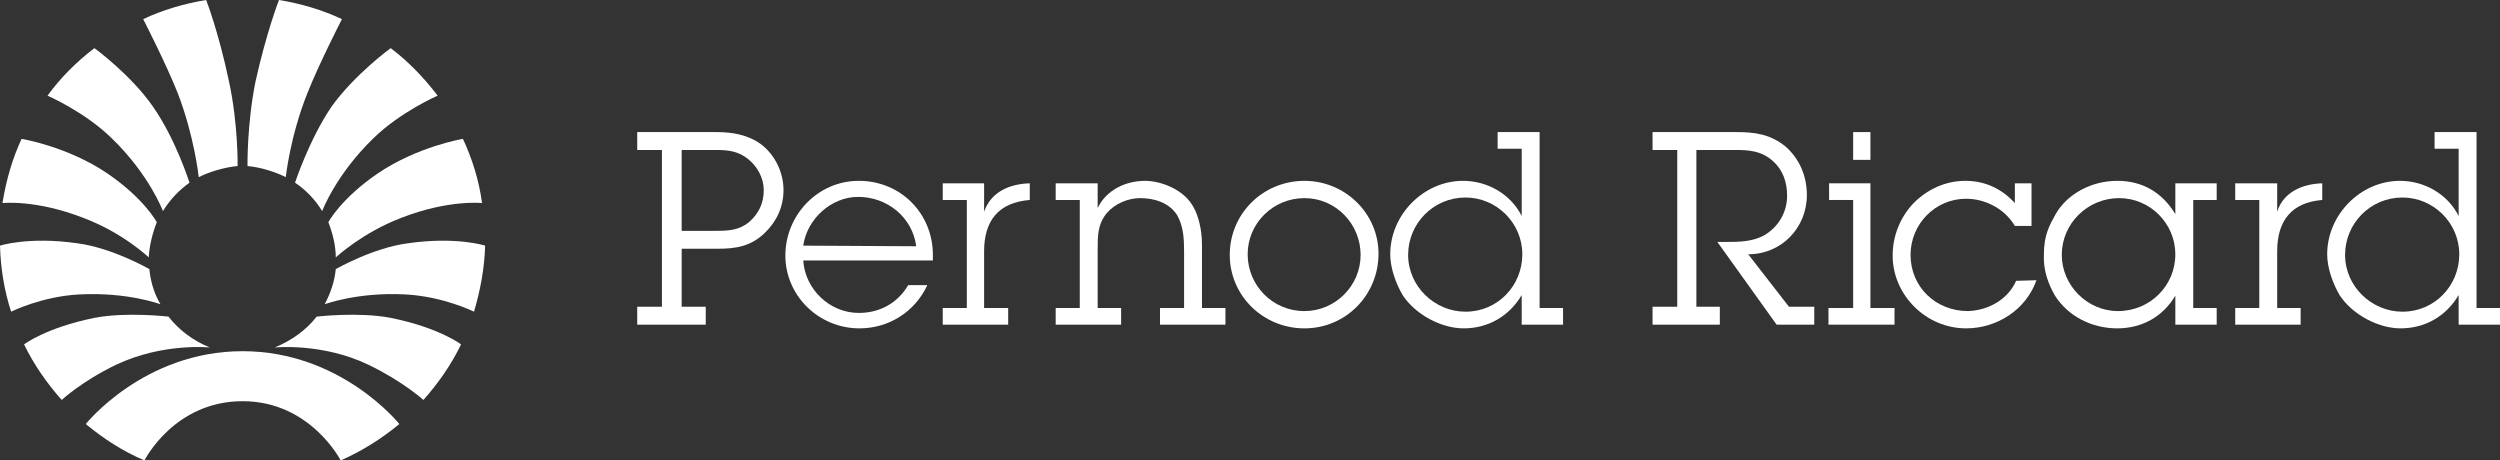
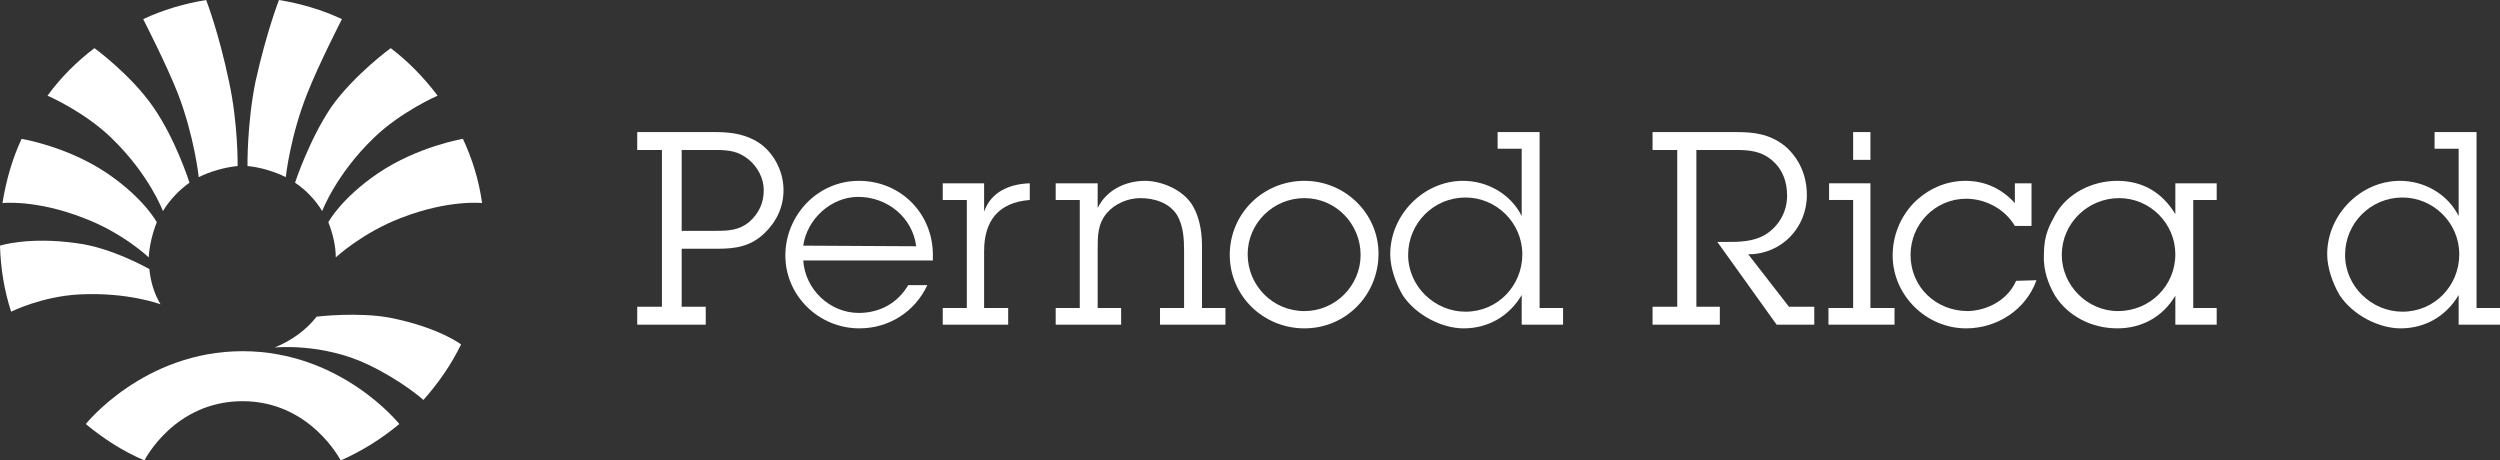
<svg xmlns="http://www.w3.org/2000/svg" xml:space="preserve" width="252.839mm" height="46.567mm" version="1.1" style="shape-rendering:geometricPrecision; text-rendering:geometricPrecision; image-rendering:optimizeQuality; fill-rule:evenodd; clip-rule:evenodd" viewBox="0 0 25283.88 4656.67">
  <rect x="0" y="0" width="25283.88" height="4656.67" fill="#333333" stroke="none" />
  <defs>
    <style type="text/css">
   
    .fil0 {fill:white}
   
  </style>
  </defs>
  <g id="Layer_x0020_1">
    <g id="_1885173640352">
      <g>
        <path class="fil0" d="M842.71 2203.49c399.49,149.7 661.69,399.56 661.69,399.56 6.29,-118.75 37.45,-243.49 81.15,-355.87 0,0 -124.82,-237.26 -499.38,-493.12 -405.76,-274.71 -867.68,-349.62 -867.68,-349.62 -93.64,199.79 -156.07,418.29 -193.52,649.18 0,0 337.09,-37.44 817.74,149.87z" />
        <path class="fil0" d="M1129.87 1398.19c380.82,368.34 518.1,736.61 518.1,736.61 68.72,-112.38 162.31,-212.27 268.44,-287.09 0,0 -137.36,-437.05 -368.32,-767.82 -224.69,-324.67 -593,-593.03 -593,-593.03 -181,137.27 -343.3,299.59 -474.41,480.65 0,0 374.57,162.31 649.19,430.68z" />
        <path class="fil0" d="M1797.78 942.54c168.56,436.93 212.26,848.96 212.26,848.96 112.37,-56.17 262.16,-99.88 393.24,-112.38 0,0 6.27,-424.53 -87.35,-855.21 -106.17,-505.61 -231,-823.91 -231,-823.91 -224.73,37.34 -436.96,99.8 -636.68,193.45 0,0 230.92,449.39 349.53,749.09z" />
        <path class="fil0" d="M4057.49 2203.49c-393.22,149.7 -661.6,399.56 -661.6,399.56 0,-118.75 -31.31,-243.49 -75.02,-355.87 0,0 124.86,-237.26 499.47,-493.12 405.7,-274.71 861.35,-349.62 861.35,-349.62 93.65,199.79 162.33,418.29 193.56,649.18 0,0 -337.14,-37.44 -817.76,149.87z" />
        <path class="fil0" d="M3776.65 1398.19c-380.76,368.34 -518.21,736.61 -518.21,736.61 -68.58,-112.38 -162.24,-212.27 -274.62,-287.09 0,0 143.61,-437.05 368.37,-767.82 230.89,-324.67 599.15,-593.03 599.15,-593.03 181.05,137.27 337.12,299.59 474.49,480.65 0,0 -374.5,162.31 -649.18,430.68z" />
        <path class="fil0" d="M3108.7 942.54c-174.8,436.93 -218.5,848.96 -218.5,848.96 -112.38,-56.17 -255.94,-99.88 -387.03,-112.38 0,0 -6.26,-424.53 81.15,-855.21 112.38,-505.61 237.2,-823.91 237.2,-823.91 224.76,37.34 436.92,99.8 636.71,193.45 0,0 -230.9,449.39 -349.53,749.09z" />
-         <path class="fil0" d="M1173.56 3689.16c474.41,-224.76 948.85,-174.81 948.85,-174.81 -168.56,-68.66 -312.13,-174.8 -418.25,-312.15 0,0 -424.46,-49.96 -749.07,12.47 -493.13,99.91 -711.63,268.49 -711.63,268.49 99.87,206 230.98,393.19 380.8,561.78 0,0 199.73,-187.32 549.3,-355.78z" />
        <path class="fil0" d="M805.26 2977.55c486.91,-24.97 817.74,99.78 817.74,99.78 -62.39,-106.02 -99.84,-224.66 -112.31,-355.77 0,0 -380.82,-218.5 -736.6,-262.2 -486.94,-68.68 -774.09,24.94 -774.09,24.94 6.26,231.02 43.7,455.78 112.38,667.94 0,0 312.14,-155.96 692.88,-174.69z" />
        <path class="fil0" d="M2453.26 4057.41c686.67,0 992.47,599.26 992.47,599.26 212.28,-93.6 412.07,-218.45 593,-368.27 0,0 -586.75,-736.59 -1585.47,-736.59 -998.74,0 -1585.56,736.59 -1585.56,736.59 181.03,149.82 374.51,274.67 593.05,368.27 0,0 299.59,-599.26 992.51,-599.26z" />
        <path class="fil0" d="M3726.69 3689.16c-468.25,-224.76 -948.87,-174.81 -948.87,-174.81 168.55,-68.66 318.38,-174.8 424.54,-312.15 0,0 424.42,-49.96 748.98,12.47 493.22,99.91 711.64,268.49 711.64,268.49 -99.88,206 -230.91,393.19 -380.73,561.78 0,0 -205.95,-187.32 -555.56,-355.78z" />
-         <path class="fil0" d="M4095.06 2977.55c-480.75,-24.97 -811.55,99.78 -811.55,99.78 56.09,-106.02 99.78,-224.66 112.38,-355.77 0,0 380.76,-218.5 736.5,-262.2 486.88,-68.68 774.06,24.94 774.06,24.94 -6.21,231.02 -49.92,455.78 -112.38,667.94 0,0 -312.15,-155.96 -699.01,-174.69z" />
      </g>
      <g>
        <path class="fil0" d="M6894.07 2334.54l0 -817.73 349.57 0c124.84,0 224.72,12.53 324.6,93.62 93.62,74.92 156.05,193.53 156.05,312.14 0,131.1 -49.93,237.23 -149.8,324.64 -99.9,81.15 -206.01,87.33 -330.85,87.33l-349.57 0zm0 181.03l368.29 0c181.02,0 330.85,-24.97 468.19,-156.02 124.84,-118.6 193.53,-268.44 193.53,-436.98 0,-181.03 -87.41,-355.81 -224.76,-461.91 -137.34,-99.88 -293.38,-124.85 -455.68,-124.85l-799.02 0 0 181 249.71 0 0 1585.58 -249.71 0 0 181.03 692.88 0 0 -181.03 -243.43 0 0 -586.82z" />
        <path class="fil0" d="M8123.79 2484.37c37.45,-268.39 280.91,-493.14 555.59,-493.14 293.41,0 549.3,206.02 586.76,499.37l-1142.35 -6.23zm1061.2 399.52c-106.12,181.05 -287.15,280.92 -499.35,280.92 -293.41,0 -543.12,-237.22 -561.85,-530.64l1310.9 0 0 -56.18c0,-418.19 -324.6,-749.06 -749.05,-749.06 -418.26,0 -742.85,349.59 -742.85,755.32 0,405.79 337.06,736.61 749.06,736.61 299.64,0 561.82,-168.58 686.64,-436.97l-193.5 0z" />
        <path class="fil0" d="M9952.81 2141.07c68.63,-199.78 255.92,-280.93 461.92,-287.19l0 168.57c-318.38,24.97 -461.92,212.24 -461.92,518.1l0 574.31 243.42 0 0 168.56 -661.67 0 0 -168.56 243.46 0 0 -1092.41 -243.46 0 0 -168.57 418.25 0 0 287.19z" />
        <path class="fil0" d="M11101.37 2103.61c87.39,-181.04 280.93,-274.68 480.65,-274.68 156.06,0 399.52,87.38 493.17,274.68 37.44,68.66 81.15,199.76 81.15,374.52l0 636.73 237.23 0 0 168.56 -661.71 0 0 -168.56 243.42 0 0 -574.31c0,-124.86 -6.23,-249.68 -68.65,-362.03 -81.15,-131.1 -237.2,-174.8 -374.5,-174.8 -124.85,0 -255.96,56.2 -337.11,149.82 -93.65,112.38 -93.65,230.95 -93.65,368.29l0 593.03 237.23 0 0 168.56 -661.72 0 0 -168.56 243.46 0 0 -1092.41 -243.46 0 0 -168.57 424.49 0 0 249.73z" />
        <path class="fil0" d="M13192.6 3146.09c-324.64,0 -574.35,-262.2 -574.35,-574.34 0,-312.07 255.95,-568.03 574.35,-568.03 318.32,0 568,262.2 568,574.27 0,312.14 -255.93,568.1 -568,568.1zm0 174.77c418.19,0 749.04,-337.08 749.04,-755.34 0,-405.72 -337.1,-736.59 -749.04,-736.59 -418.29,0 -755.38,330.87 -755.38,749.06 0,412.05 337.09,742.87 755.38,742.87z" />
        <path class="fil0" d="M14821.81 3152.28c-312.12,0 -580.56,-255.89 -580.56,-574.29 0,-318.31 255.92,-580.5 580.56,-580.5 312.14,0 574.26,255.93 574.26,574.26 0,318.38 -249.68,580.53 -574.26,580.53zm568.03 131.14l418.25 0 0 -168.56 -237.22 0 0 -1779.05 -424.48 0 0 168.55 243.45 0 0 680.41c-112.38,-224.76 -349.57,-355.84 -593,-355.84 -399.53,0 -736.59,343.34 -736.59,742.82 0,137.35 56.15,293.41 124.83,412.03 131.08,199.76 393.25,337.08 618.01,337.08 249.71,0 461.9,-124.88 586.75,-337.08l0 299.64z" />
        <path class="fil0" d="M18348.7 3283.42l-380.73 0 -599.37 -836.47 74.93 0c143.61,0 287.18,0 412.06,-74.96 137.35,-87.34 218.39,-230.92 218.39,-393.22 0,-137.35 -43.69,-262.2 -143.49,-349.58 -118.6,-106.14 -243.48,-112.38 -387.07,-112.38l-387 0 0 1585.58 237.15 0 0 181.03 -680.3 0 0 -181.03 249.62 0 0 -1585.58 -249.62 0 0 -181 842.64 0c187.3,0 343.27,18.73 499.35,143.58 143.6,124.81 218.53,299.6 218.53,493.13 0,330.85 -255.99,599.23 -593.03,599.23l411.98 530.64 255.96 0 0 181.03z" />
        <path class="fil0" d="M18916.73 3114.86l243.5 0 0 168.56 -667.92 0 0 -168.56 249.61 0 0 -1092.41 -243.37 0 0 -168.57 418.18 0 0 1260.98zm-174.81 -1779.05l174.81 0 0 280.88 -174.81 0 0 -280.88z" />
        <path class="fil0" d="M20545.93 2284.65l-168.49 0c-99.86,-168.55 -293.42,-274.69 -493.21,-274.69 -312.05,0 -561.77,255.96 -561.77,568.03 0,324.61 255.95,568.1 580.5,568.1 206.03,-6.25 405.82,-118.61 487,-305.91l205.91 -6.23c-106.05,299.64 -399.47,486.91 -711.64,486.91 -405.7,0 -742.74,-337.08 -742.74,-736.61 0,-206 81.17,-393.26 212.27,-530.58 137.24,-137.36 318.3,-224.74 524.26,-224.74 199.77,0 368.33,81.15 499.42,224.74l0 -199.79 168.49 0 0 430.77z" />
        <path class="fil0" d="M21432.37 2003.72c312.15,0 568.06,255.96 568.06,568.03 0,318.38 -255.91,574.34 -580.55,574.34 -312.07,0 -568.03,-262.2 -568.03,-568.1 0,-318.31 262.12,-574.27 580.52,-574.27zm568.06 1279.7l418.17 0 0 -168.56 -237.12 0 0 -1092.41 237.12 0 0 -168.57 -418.17 0 0 312.17c-131.03,-218.51 -330.8,-337.12 -586.79,-337.12 -262.12,0 -505.6,131.08 -624.21,337.12 -56.2,106.06 -118.62,199.75 -118.62,411.94 -6.26,156.06 43.69,293.41 112.38,412.05 131.09,205.94 368.33,330.82 630.45,330.82 249.73,0 461.9,-118.59 586.79,-330.82l0 293.38z" />
-         <path class="fil0" d="M23030.45 2141.07c62.42,-199.78 255.86,-280.93 455.65,-287.19l0 168.57c-312.17,24.97 -455.65,212.24 -455.65,518.1l0 574.31 237.15 0 0 168.56 -661.57 0 0 -168.56 243.36 0 0 -1092.41 -243.36 0 0 -168.57 424.42 0 0 287.19z" />
        <path class="fil0" d="M24297.65 3152.28c-312.17,0 -580.63,-255.89 -580.63,-574.29 0,-318.31 255.96,-580.5 580.63,-580.5 312.04,0 574.27,255.93 574.27,574.26 0,318.38 -249.73,580.53 -574.27,580.53zm568.03 131.14l418.2 0 0 -168.56 -237.26 0 0 -1779.05 -424.43 0 0 168.55 243.49 0 0 680.41c-112.38,-224.76 -349.62,-355.84 -593.02,-355.84 -399.56,0 -736.6,343.34 -736.6,742.82 0,137.35 56.19,293.41 124.88,412.03 131.1,199.76 393.22,337.08 617.98,337.08 249.62,0 461.9,-124.88 586.76,-337.08l0 299.64z" />
      </g>
    </g>
  </g>
</svg>